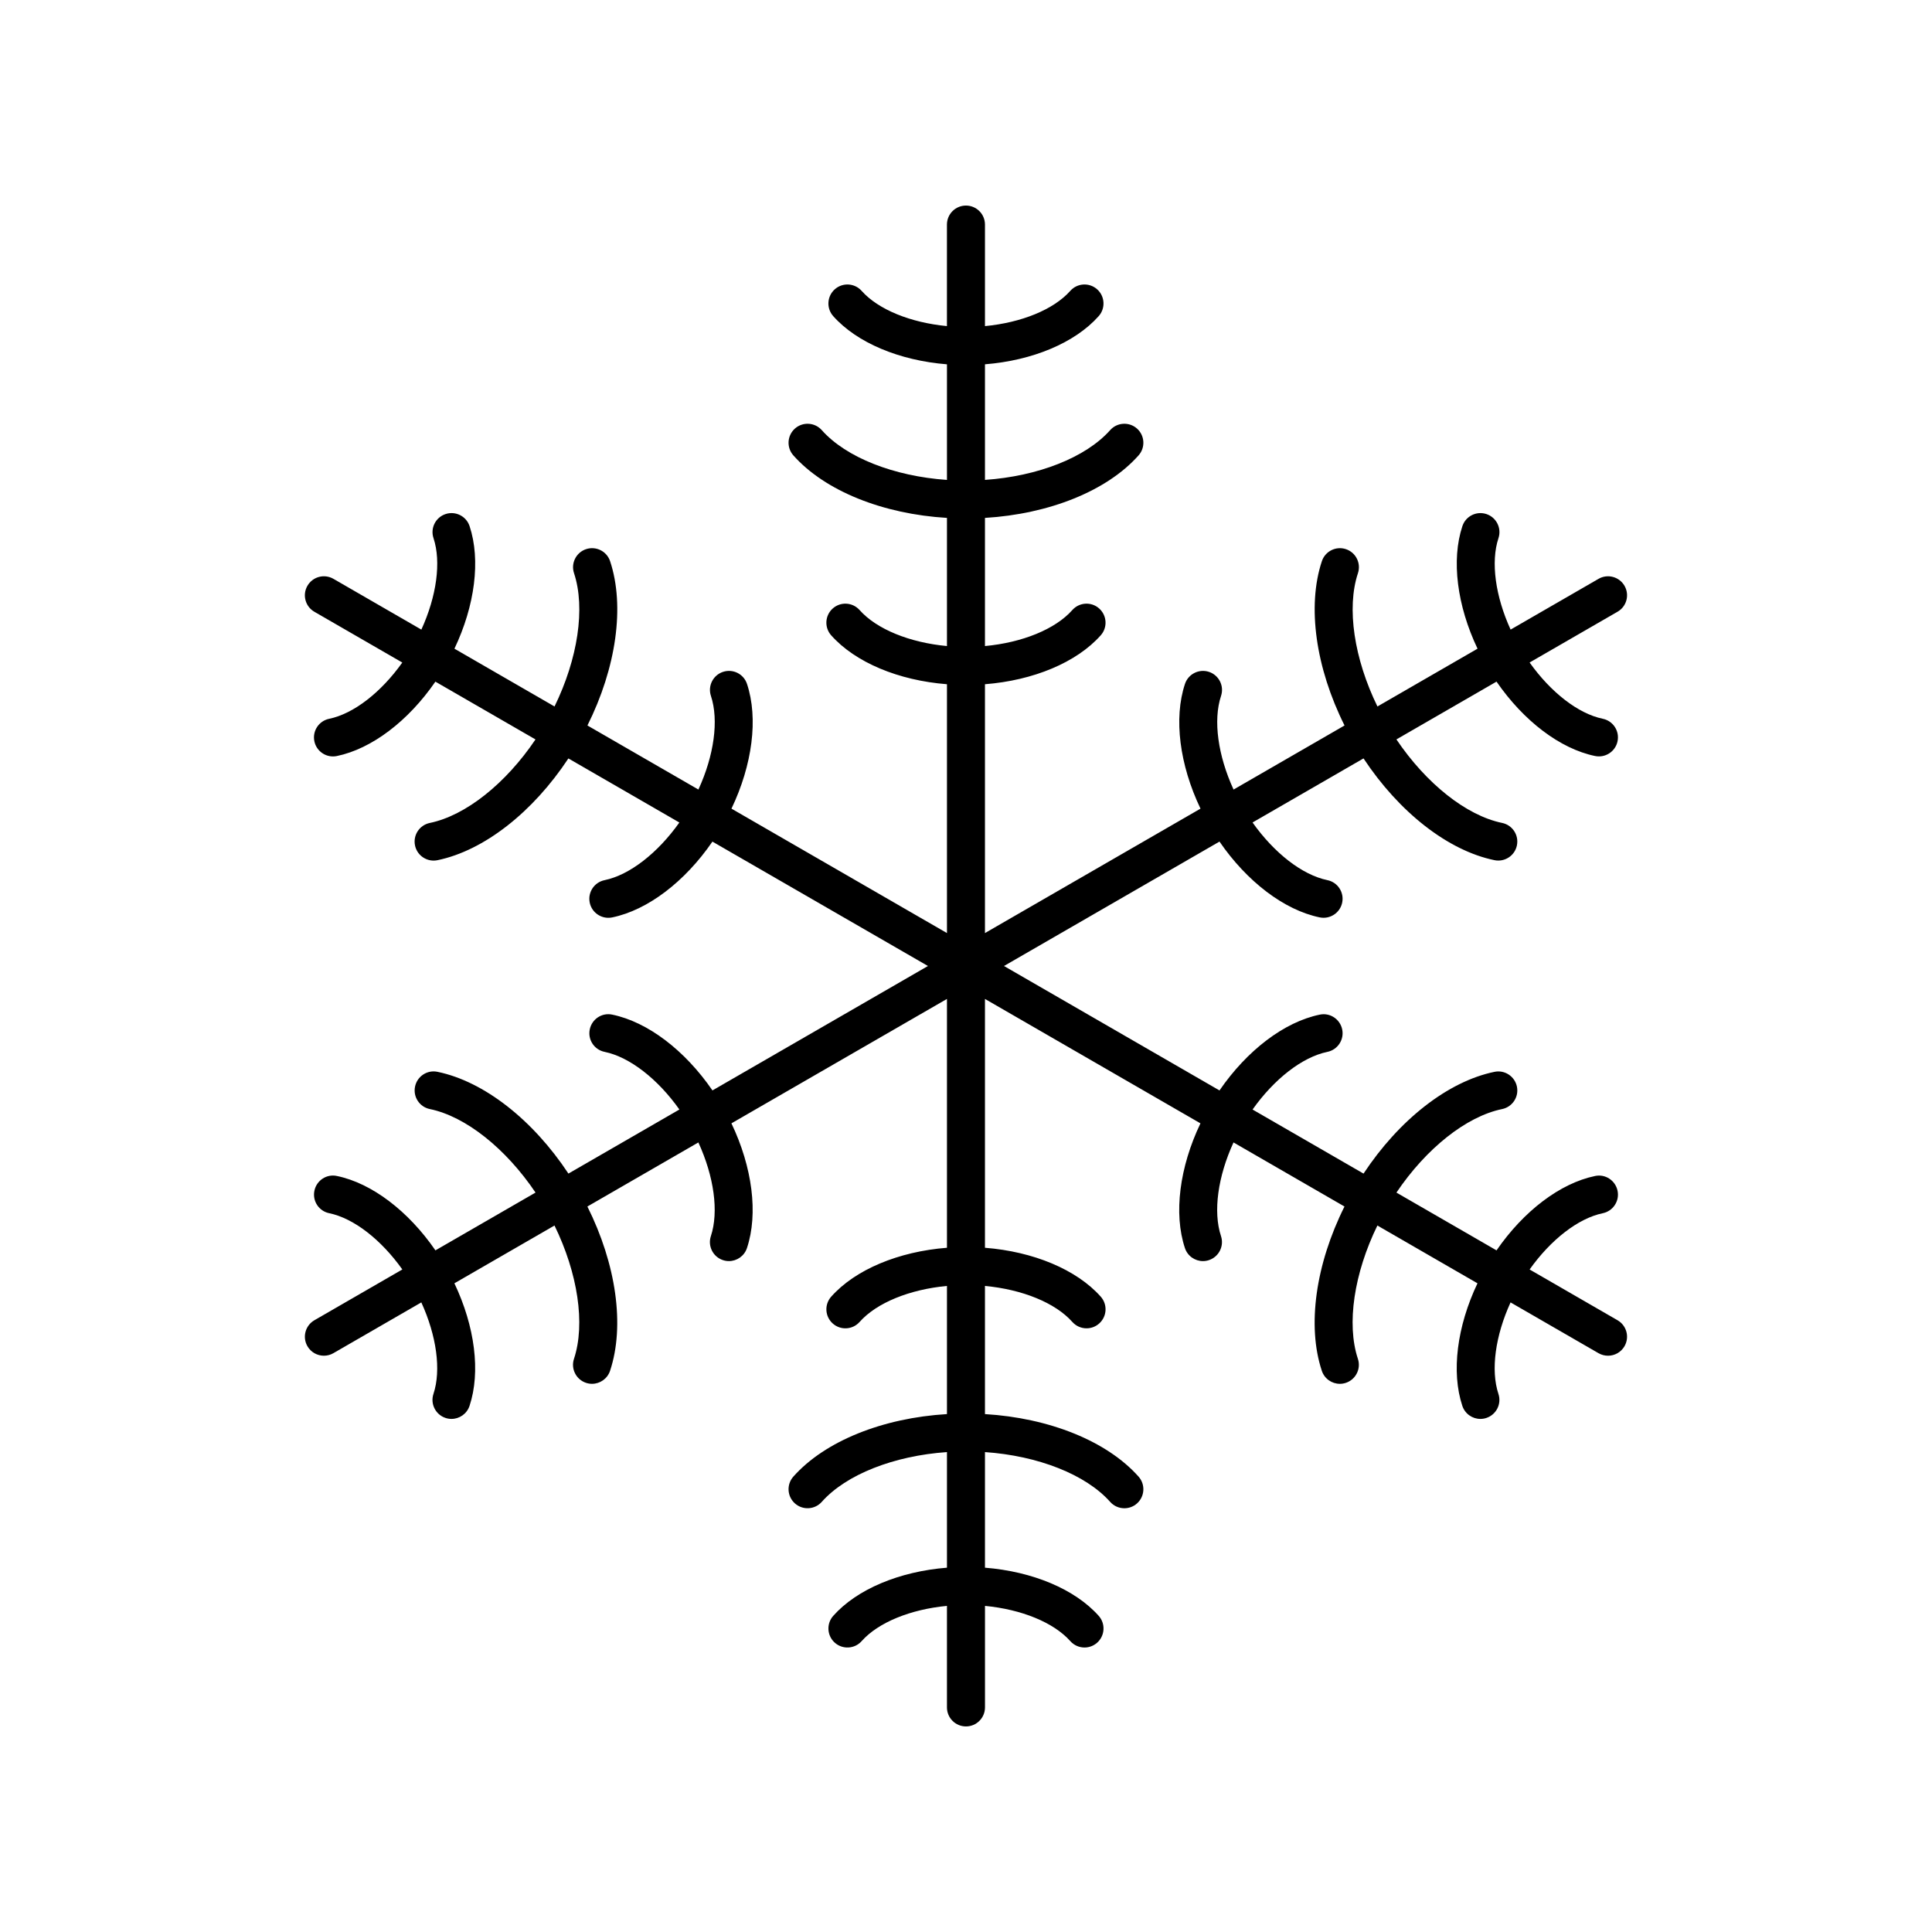
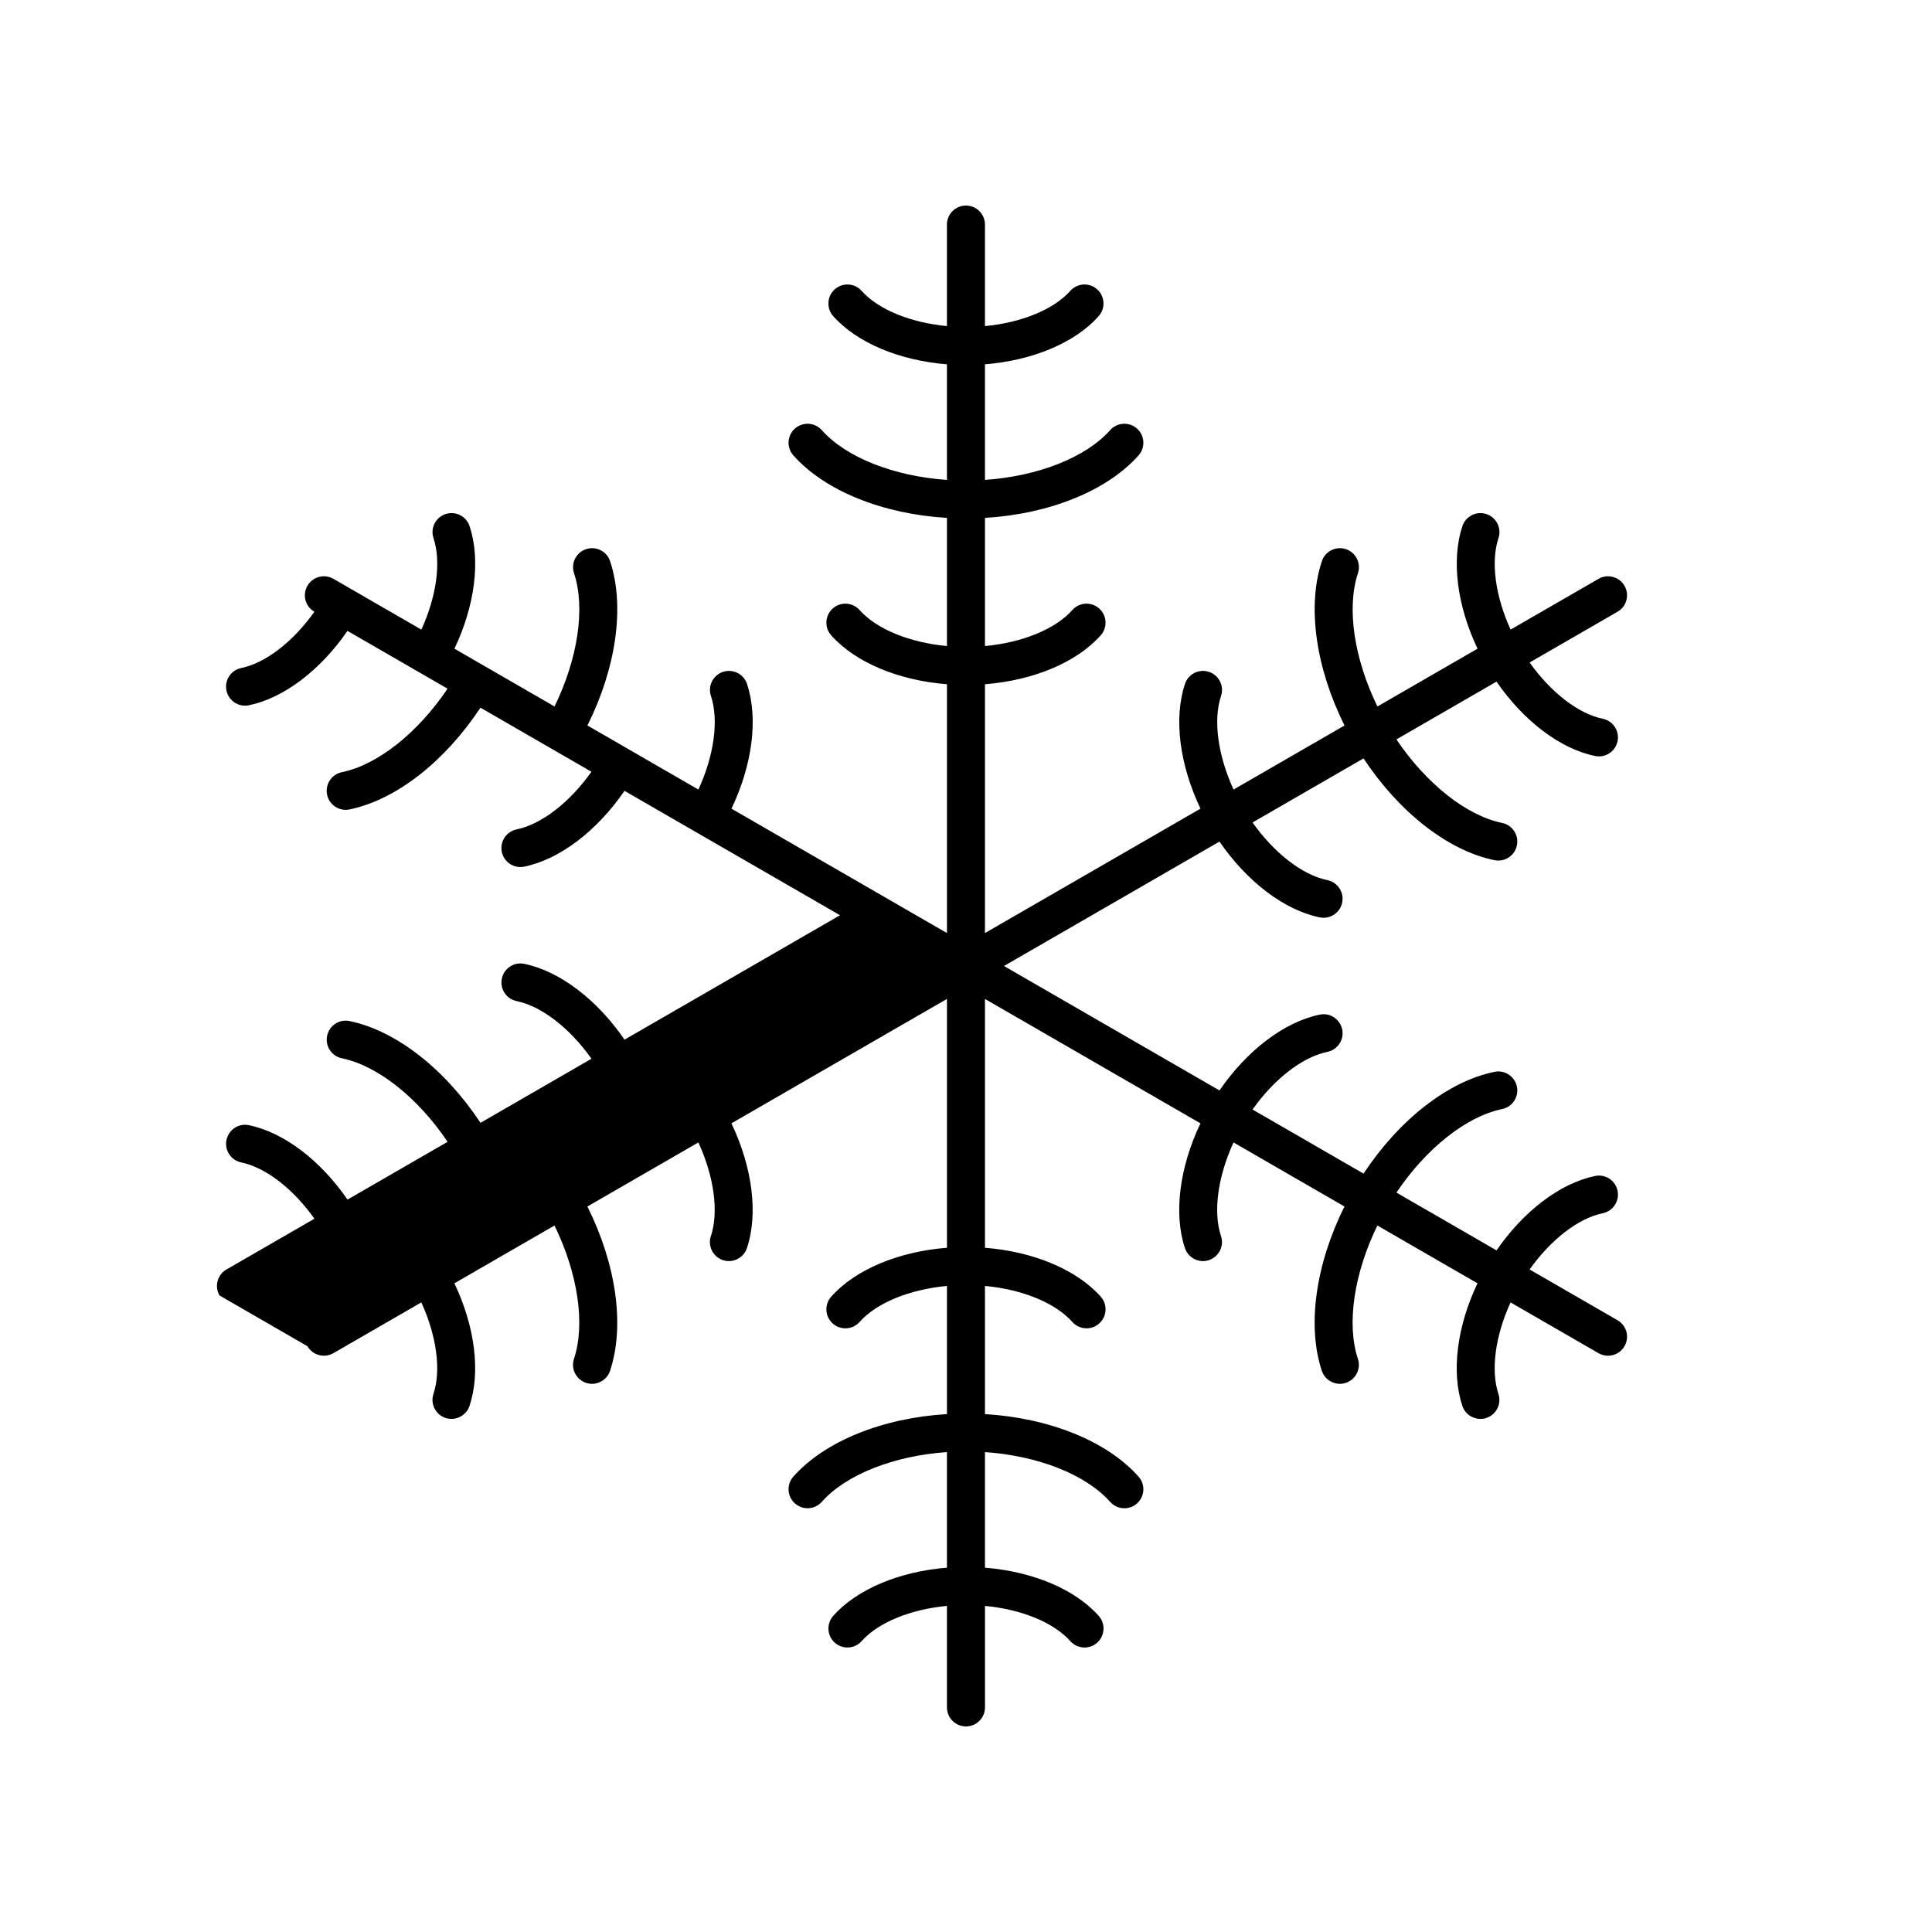
<svg xmlns="http://www.w3.org/2000/svg" fill="#000000" width="800px" height="800px" version="1.1" viewBox="144 144 512 512">
-   <path d="m225.47 500.76c0.934 1.617 2.629 2.519 4.367 2.519 0.855 0 1.723-0.215 2.516-0.676l23.301-13.453c4.023 8.793 5.316 17.93 3.215 24.246-0.875 2.641 0.555 5.492 3.191 6.371 0.527 0.176 1.062 0.258 1.59 0.258 2.109 0 4.078-1.34 4.781-3.453 2.981-8.984 1.418-21.078-4.012-32.484l26.527-15.316c6.172 12.637 8.23 26.086 5.164 35.328-0.875 2.641 0.555 5.492 3.195 6.367 0.527 0.176 1.059 0.258 1.586 0.258 2.113 0 4.082-1.34 4.781-3.453 3.973-11.969 1.617-28.281-6.008-43.535l29.41-16.98c4.133 8.992 5.461 18.348 3.316 24.82-0.875 2.641 0.555 5.492 3.195 6.367 0.527 0.176 1.059 0.258 1.586 0.258 2.113 0 4.078-1.34 4.781-3.453 3.031-9.137 1.426-21.449-4.117-33.051l57.121-32.973v65.945c-12.824 1.004-24.289 5.769-30.684 12.965-1.848 2.078-1.66 5.262 0.422 7.113 2.078 1.852 5.262 1.664 7.113-0.422 4.523-5.094 13.293-8.621 23.148-9.539v33.961c-17.023 1.027-32.328 7.144-40.707 16.566-1.848 2.082-1.66 5.266 0.418 7.113 2.078 1.844 5.262 1.664 7.113-0.418 6.465-7.273 19.148-12.219 33.176-13.191v30.637c-12.594 1-23.852 5.691-30.141 12.766-1.848 2.082-1.66 5.266 0.418 7.113 2.078 1.844 5.266 1.664 7.113-0.418 4.426-4.977 12.984-8.426 22.609-9.34v26.906c0 2.781 2.254 5.039 5.039 5.039 2.781 0 5.039-2.254 5.039-5.039v-26.902c9.625 0.914 18.184 4.363 22.609 9.336 0.996 1.121 2.379 1.691 3.769 1.691 1.191 0 2.387-0.422 3.344-1.273 2.078-1.852 2.266-5.031 0.418-7.113-6.293-7.074-17.551-11.766-30.145-12.766v-30.637c14.027 0.973 26.707 5.918 33.176 13.195 0.996 1.121 2.379 1.691 3.769 1.691 1.191 0 2.387-0.422 3.344-1.273 2.078-1.852 2.266-5.031 0.418-7.113-8.379-9.426-23.68-15.543-40.707-16.57v-33.961c9.855 0.918 18.625 4.445 23.152 9.539 0.996 1.121 2.379 1.691 3.769 1.691 1.191 0 2.383-0.418 3.344-1.273 2.082-1.852 2.269-5.031 0.422-7.113-6.398-7.191-17.863-11.957-30.688-12.961v-65.945l57.109 32.973c-5.543 11.602-7.148 23.914-4.117 33.051 0.703 2.117 2.668 3.453 4.781 3.453 0.523 0 1.059-0.082 1.586-0.258 2.641-0.879 4.07-3.731 3.195-6.367-2.148-6.469-0.82-15.828 3.316-24.82l29.41 16.98c-7.621 15.254-9.977 31.566-6.008 43.535 0.703 2.117 2.668 3.453 4.781 3.453 0.523 0 1.059-0.082 1.586-0.258 2.641-0.879 4.07-3.731 3.195-6.367-3.066-9.238-1.008-22.691 5.164-35.328l26.527 15.316c-5.43 11.406-6.992 23.504-4.012 32.484 0.703 2.113 2.668 3.453 4.781 3.453 0.527 0 1.059-0.082 1.59-0.258 2.641-0.879 4.07-3.731 3.191-6.371-2.098-6.316-0.809-15.453 3.215-24.246l23.301 13.453c0.805 0.457 1.672 0.676 2.527 0.676 1.742 0 3.434-0.902 4.367-2.519 1.391-2.41 0.566-5.492-1.844-6.883l-23.301-13.453c5.602-7.883 12.867-13.566 19.387-14.91 2.727-0.562 4.481-3.227 3.918-5.949s-3.227-4.5-5.949-3.918c-9.27 1.91-18.961 9.312-26.125 19.715l-26.527-15.316c7.859-11.664 18.48-20.172 28.012-22.133 2.727-0.562 4.481-3.227 3.918-5.949-0.562-2.727-3.246-4.488-5.949-3.918-12.352 2.543-25.297 12.738-34.699 26.969l-29.41-16.98c5.719-8.074 13.164-13.906 19.836-15.281 2.727-0.562 4.481-3.227 3.918-5.949-0.562-2.727-3.246-4.5-5.949-3.918-9.426 1.941-19.289 9.488-26.566 20.09l-57.113-32.977 57.109-32.973c7.277 10.602 17.141 18.148 26.566 20.09 0.344 0.07 0.684 0.102 1.02 0.102 2.344 0 4.441-1.641 4.93-4.023 0.562-2.727-1.191-5.391-3.918-5.949-6.672-1.371-14.117-7.203-19.836-15.281l29.41-16.98c9.406 14.23 22.352 24.426 34.699 26.969 0.344 0.07 0.684 0.102 1.02 0.102 2.344 0 4.441-1.637 4.93-4.023 0.562-2.727-1.191-5.391-3.918-5.949-9.531-1.965-20.152-10.473-28.012-22.133l26.527-15.316c7.164 10.406 16.855 17.809 26.125 19.715 0.344 0.07 0.684 0.102 1.02 0.102 2.344 0 4.441-1.641 4.93-4.023 0.562-2.727-1.191-5.391-3.918-5.949-6.519-1.34-13.785-7.027-19.387-14.91l23.301-13.453c2.414-1.387 3.238-4.465 1.848-6.875-1.395-2.41-4.481-3.238-6.883-1.844l-23.301 13.453c-4.023-8.793-5.316-17.93-3.215-24.246 0.875-2.641-0.555-5.492-3.191-6.371-2.656-0.875-5.492 0.555-6.371 3.191-2.981 8.984-1.418 21.078 4.012 32.484l-26.527 15.316c-6.172-12.637-8.23-26.086-5.164-35.328 0.875-2.641-0.555-5.492-3.195-6.367-2.637-0.875-5.492 0.555-6.367 3.195-3.973 11.969-1.617 28.281 6.008 43.535l-29.41 16.98c-4.133-8.992-5.461-18.348-3.316-24.82 0.875-2.641-0.555-5.492-3.195-6.367-2.641-0.871-5.492 0.555-6.367 3.195-3.031 9.137-1.426 21.449 4.117 33.051l-57.121 32.973v-65.945c12.824-1.004 24.289-5.769 30.684-12.965 1.848-2.078 1.66-5.262-0.422-7.113-2.078-1.852-5.262-1.66-7.113 0.422-4.523 5.094-13.293 8.625-23.148 9.539v-33.961c17.023-1.027 32.328-7.144 40.707-16.566 1.848-2.082 1.66-5.266-0.418-7.113-2.078-1.844-5.266-1.66-7.113 0.418-6.465 7.273-19.145 12.219-33.176 13.191v-30.637c12.594-1 23.852-5.691 30.141-12.766 1.848-2.082 1.66-5.266-0.418-7.113-2.082-1.848-5.266-1.66-7.113 0.418-4.422 4.977-12.98 8.426-22.609 9.34v-26.906c0-2.781-2.254-5.039-5.039-5.039-2.781 0-5.039 2.254-5.039 5.039v26.902c-9.625-0.914-18.184-4.363-22.609-9.336-1.852-2.078-5.039-2.266-7.113-0.418-2.078 1.852-2.266 5.031-0.418 7.113 6.293 7.074 17.551 11.766 30.145 12.77v30.637c-14.027-0.973-26.707-5.918-33.176-13.195-1.852-2.078-5.035-2.262-7.113-0.418-2.078 1.852-2.266 5.031-0.418 7.113 8.379 9.422 23.684 15.539 40.707 16.566v33.961c-9.855-0.918-18.625-4.445-23.152-9.539-1.852-2.082-5.031-2.273-7.113-0.422-2.082 1.852-2.269 5.031-0.422 7.113 6.398 7.195 17.863 11.965 30.688 12.965v65.945l-57.109-32.973c5.543-11.602 7.148-23.914 4.117-33.051-0.879-2.641-3.711-4.07-6.367-3.195-2.641 0.879-4.07 3.731-3.195 6.367 2.148 6.469 0.82 15.828-3.316 24.82l-29.41-16.98c7.621-15.254 9.977-31.566 6.008-43.535-0.875-2.641-3.719-4.07-6.367-3.195-2.641 0.879-4.07 3.731-3.195 6.367 3.066 9.238 1.008 22.691-5.164 35.328l-26.527-15.316c5.43-11.406 6.992-23.504 4.012-32.484-0.879-2.641-3.723-4.066-6.371-3.191-2.641 0.879-4.07 3.731-3.191 6.371 2.098 6.316 0.809 15.453-3.215 24.246l-23.301-13.453c-2.43-1.398-5.5-0.566-6.894 1.844-1.391 2.41-0.566 5.492 1.844 6.883l23.301 13.453c-5.602 7.883-12.867 13.566-19.387 14.91-2.727 0.562-4.481 3.227-3.918 5.949 0.488 2.383 2.59 4.023 4.93 4.023 0.336 0 0.68-0.031 1.02-0.102 9.27-1.91 18.961-9.312 26.125-19.715l26.527 15.316c-7.859 11.664-18.48 20.172-28.012 22.133-2.727 0.562-4.481 3.227-3.918 5.949 0.488 2.383 2.59 4.023 4.93 4.023 0.336 0 0.68-0.031 1.02-0.102 12.352-2.543 25.297-12.738 34.699-26.969l29.41 16.98c-5.719 8.074-13.164 13.906-19.836 15.281-2.727 0.562-4.481 3.227-3.918 5.949 0.488 2.383 2.59 4.023 4.93 4.023 0.336 0 0.68-0.031 1.02-0.102 9.426-1.941 19.289-9.488 26.566-20.09l57.117 32.965-57.109 32.973c-7.277-10.602-17.141-18.148-26.566-20.09-2.727-0.586-5.391 1.195-5.949 3.918-0.562 2.727 1.191 5.391 3.918 5.949 6.672 1.371 14.117 7.203 19.836 15.281l-29.41 16.98c-9.406-14.23-22.352-24.426-34.699-26.969-2.727-0.574-5.391 1.191-5.949 3.918-0.562 2.727 1.191 5.391 3.918 5.949 9.531 1.965 20.152 10.473 28.012 22.133l-26.527 15.316c-7.164-10.406-16.855-17.809-26.125-19.715-2.727-0.586-5.391 1.195-5.949 3.918-0.562 2.727 1.191 5.391 3.918 5.949 6.519 1.34 13.785 7.027 19.387 14.91l-23.301 13.453c-2.418 1.395-3.242 4.477-1.852 6.887z" />
+   <path d="m225.47 500.76c0.934 1.617 2.629 2.519 4.367 2.519 0.855 0 1.723-0.215 2.516-0.676l23.301-13.453c4.023 8.793 5.316 17.93 3.215 24.246-0.875 2.641 0.555 5.492 3.191 6.371 0.527 0.176 1.062 0.258 1.59 0.258 2.109 0 4.078-1.34 4.781-3.453 2.981-8.984 1.418-21.078-4.012-32.484l26.527-15.316c6.172 12.637 8.23 26.086 5.164 35.328-0.875 2.641 0.555 5.492 3.195 6.367 0.527 0.176 1.059 0.258 1.586 0.258 2.113 0 4.082-1.34 4.781-3.453 3.973-11.969 1.617-28.281-6.008-43.535l29.41-16.98c4.133 8.992 5.461 18.348 3.316 24.82-0.875 2.641 0.555 5.492 3.195 6.367 0.527 0.176 1.059 0.258 1.586 0.258 2.113 0 4.078-1.34 4.781-3.453 3.031-9.137 1.426-21.449-4.117-33.051l57.121-32.973v65.945c-12.824 1.004-24.289 5.769-30.684 12.965-1.848 2.078-1.66 5.262 0.422 7.113 2.078 1.852 5.262 1.664 7.113-0.422 4.523-5.094 13.293-8.621 23.148-9.539v33.961c-17.023 1.027-32.328 7.144-40.707 16.566-1.848 2.082-1.66 5.266 0.418 7.113 2.078 1.844 5.262 1.664 7.113-0.418 6.465-7.273 19.148-12.219 33.176-13.191v30.637c-12.594 1-23.852 5.691-30.141 12.766-1.848 2.082-1.66 5.266 0.418 7.113 2.078 1.844 5.266 1.664 7.113-0.418 4.426-4.977 12.984-8.426 22.609-9.34v26.906c0 2.781 2.254 5.039 5.039 5.039 2.781 0 5.039-2.254 5.039-5.039v-26.902c9.625 0.914 18.184 4.363 22.609 9.336 0.996 1.121 2.379 1.691 3.769 1.691 1.191 0 2.387-0.422 3.344-1.273 2.078-1.852 2.266-5.031 0.418-7.113-6.293-7.074-17.551-11.766-30.145-12.766v-30.637c14.027 0.973 26.707 5.918 33.176 13.195 0.996 1.121 2.379 1.691 3.769 1.691 1.191 0 2.387-0.422 3.344-1.273 2.078-1.852 2.266-5.031 0.418-7.113-8.379-9.426-23.68-15.543-40.707-16.57v-33.961c9.855 0.918 18.625 4.445 23.152 9.539 0.996 1.121 2.379 1.691 3.769 1.691 1.191 0 2.383-0.418 3.344-1.273 2.082-1.852 2.269-5.031 0.422-7.113-6.398-7.191-17.863-11.957-30.688-12.961v-65.945l57.109 32.973c-5.543 11.602-7.148 23.914-4.117 33.051 0.703 2.117 2.668 3.453 4.781 3.453 0.523 0 1.059-0.082 1.586-0.258 2.641-0.879 4.07-3.731 3.195-6.367-2.148-6.469-0.82-15.828 3.316-24.82l29.41 16.98c-7.621 15.254-9.977 31.566-6.008 43.535 0.703 2.117 2.668 3.453 4.781 3.453 0.523 0 1.059-0.082 1.586-0.258 2.641-0.879 4.07-3.731 3.195-6.367-3.066-9.238-1.008-22.691 5.164-35.328l26.527 15.316c-5.43 11.406-6.992 23.504-4.012 32.484 0.703 2.113 2.668 3.453 4.781 3.453 0.527 0 1.059-0.082 1.59-0.258 2.641-0.879 4.07-3.731 3.191-6.371-2.098-6.316-0.809-15.453 3.215-24.246l23.301 13.453c0.805 0.457 1.672 0.676 2.527 0.676 1.742 0 3.434-0.902 4.367-2.519 1.391-2.41 0.566-5.492-1.844-6.883l-23.301-13.453c5.602-7.883 12.867-13.566 19.387-14.91 2.727-0.562 4.481-3.227 3.918-5.949s-3.227-4.5-5.949-3.918c-9.27 1.91-18.961 9.312-26.125 19.715l-26.527-15.316c7.859-11.664 18.48-20.172 28.012-22.133 2.727-0.562 4.481-3.227 3.918-5.949-0.562-2.727-3.246-4.488-5.949-3.918-12.352 2.543-25.297 12.738-34.699 26.969l-29.41-16.98c5.719-8.074 13.164-13.906 19.836-15.281 2.727-0.562 4.481-3.227 3.918-5.949-0.562-2.727-3.246-4.5-5.949-3.918-9.426 1.941-19.289 9.488-26.566 20.09l-57.113-32.977 57.109-32.973c7.277 10.602 17.141 18.148 26.566 20.09 0.344 0.07 0.684 0.102 1.02 0.102 2.344 0 4.441-1.641 4.93-4.023 0.562-2.727-1.191-5.391-3.918-5.949-6.672-1.371-14.117-7.203-19.836-15.281l29.41-16.98c9.406 14.23 22.352 24.426 34.699 26.969 0.344 0.07 0.684 0.102 1.02 0.102 2.344 0 4.441-1.637 4.93-4.023 0.562-2.727-1.191-5.391-3.918-5.949-9.531-1.965-20.152-10.473-28.012-22.133l26.527-15.316c7.164 10.406 16.855 17.809 26.125 19.715 0.344 0.07 0.684 0.102 1.02 0.102 2.344 0 4.441-1.641 4.93-4.023 0.562-2.727-1.191-5.391-3.918-5.949-6.519-1.34-13.785-7.027-19.387-14.91l23.301-13.453c2.414-1.387 3.238-4.465 1.848-6.875-1.395-2.41-4.481-3.238-6.883-1.844l-23.301 13.453c-4.023-8.793-5.316-17.93-3.215-24.246 0.875-2.641-0.555-5.492-3.191-6.371-2.656-0.875-5.492 0.555-6.371 3.191-2.981 8.984-1.418 21.078 4.012 32.484l-26.527 15.316c-6.172-12.637-8.23-26.086-5.164-35.328 0.875-2.641-0.555-5.492-3.195-6.367-2.637-0.875-5.492 0.555-6.367 3.195-3.973 11.969-1.617 28.281 6.008 43.535l-29.41 16.98c-4.133-8.992-5.461-18.348-3.316-24.82 0.875-2.641-0.555-5.492-3.195-6.367-2.641-0.871-5.492 0.555-6.367 3.195-3.031 9.137-1.426 21.449 4.117 33.051l-57.121 32.973v-65.945c12.824-1.004 24.289-5.769 30.684-12.965 1.848-2.078 1.66-5.262-0.422-7.113-2.078-1.852-5.262-1.66-7.113 0.422-4.523 5.094-13.293 8.625-23.148 9.539v-33.961c17.023-1.027 32.328-7.144 40.707-16.566 1.848-2.082 1.66-5.266-0.418-7.113-2.078-1.844-5.266-1.66-7.113 0.418-6.465 7.273-19.145 12.219-33.176 13.191v-30.637c12.594-1 23.852-5.691 30.141-12.766 1.848-2.082 1.66-5.266-0.418-7.113-2.082-1.848-5.266-1.66-7.113 0.418-4.422 4.977-12.98 8.426-22.609 9.34v-26.906c0-2.781-2.254-5.039-5.039-5.039-2.781 0-5.039 2.254-5.039 5.039v26.902c-9.625-0.914-18.184-4.363-22.609-9.336-1.852-2.078-5.039-2.266-7.113-0.418-2.078 1.852-2.266 5.031-0.418 7.113 6.293 7.074 17.551 11.766 30.145 12.77v30.637c-14.027-0.973-26.707-5.918-33.176-13.195-1.852-2.078-5.035-2.262-7.113-0.418-2.078 1.852-2.266 5.031-0.418 7.113 8.379 9.422 23.684 15.539 40.707 16.566v33.961c-9.855-0.918-18.625-4.445-23.152-9.539-1.852-2.082-5.031-2.273-7.113-0.422-2.082 1.852-2.269 5.031-0.422 7.113 6.398 7.195 17.863 11.965 30.688 12.965v65.945l-57.109-32.973c5.543-11.602 7.148-23.914 4.117-33.051-0.879-2.641-3.711-4.07-6.367-3.195-2.641 0.879-4.07 3.731-3.195 6.367 2.148 6.469 0.82 15.828-3.316 24.82l-29.41-16.98c7.621-15.254 9.977-31.566 6.008-43.535-0.875-2.641-3.719-4.07-6.367-3.195-2.641 0.879-4.07 3.731-3.195 6.367 3.066 9.238 1.008 22.691-5.164 35.328l-26.527-15.316c5.43-11.406 6.992-23.504 4.012-32.484-0.879-2.641-3.723-4.066-6.371-3.191-2.641 0.879-4.07 3.731-3.191 6.371 2.098 6.316 0.809 15.453-3.215 24.246l-23.301-13.453c-2.43-1.398-5.5-0.566-6.894 1.844-1.391 2.41-0.566 5.492 1.844 6.883c-5.602 7.883-12.867 13.566-19.387 14.91-2.727 0.562-4.481 3.227-3.918 5.949 0.488 2.383 2.59 4.023 4.93 4.023 0.336 0 0.68-0.031 1.02-0.102 9.27-1.91 18.961-9.312 26.125-19.715l26.527 15.316c-7.859 11.664-18.48 20.172-28.012 22.133-2.727 0.562-4.481 3.227-3.918 5.949 0.488 2.383 2.59 4.023 4.93 4.023 0.336 0 0.68-0.031 1.02-0.102 12.352-2.543 25.297-12.738 34.699-26.969l29.41 16.98c-5.719 8.074-13.164 13.906-19.836 15.281-2.727 0.562-4.481 3.227-3.918 5.949 0.488 2.383 2.59 4.023 4.93 4.023 0.336 0 0.68-0.031 1.02-0.102 9.426-1.941 19.289-9.488 26.566-20.09l57.117 32.965-57.109 32.973c-7.277-10.602-17.141-18.148-26.566-20.09-2.727-0.586-5.391 1.195-5.949 3.918-0.562 2.727 1.191 5.391 3.918 5.949 6.672 1.371 14.117 7.203 19.836 15.281l-29.41 16.98c-9.406-14.23-22.352-24.426-34.699-26.969-2.727-0.574-5.391 1.191-5.949 3.918-0.562 2.727 1.191 5.391 3.918 5.949 9.531 1.965 20.152 10.473 28.012 22.133l-26.527 15.316c-7.164-10.406-16.855-17.809-26.125-19.715-2.727-0.586-5.391 1.195-5.949 3.918-0.562 2.727 1.191 5.391 3.918 5.949 6.519 1.34 13.785 7.027 19.387 14.91l-23.301 13.453c-2.418 1.395-3.242 4.477-1.852 6.887z" />
</svg>